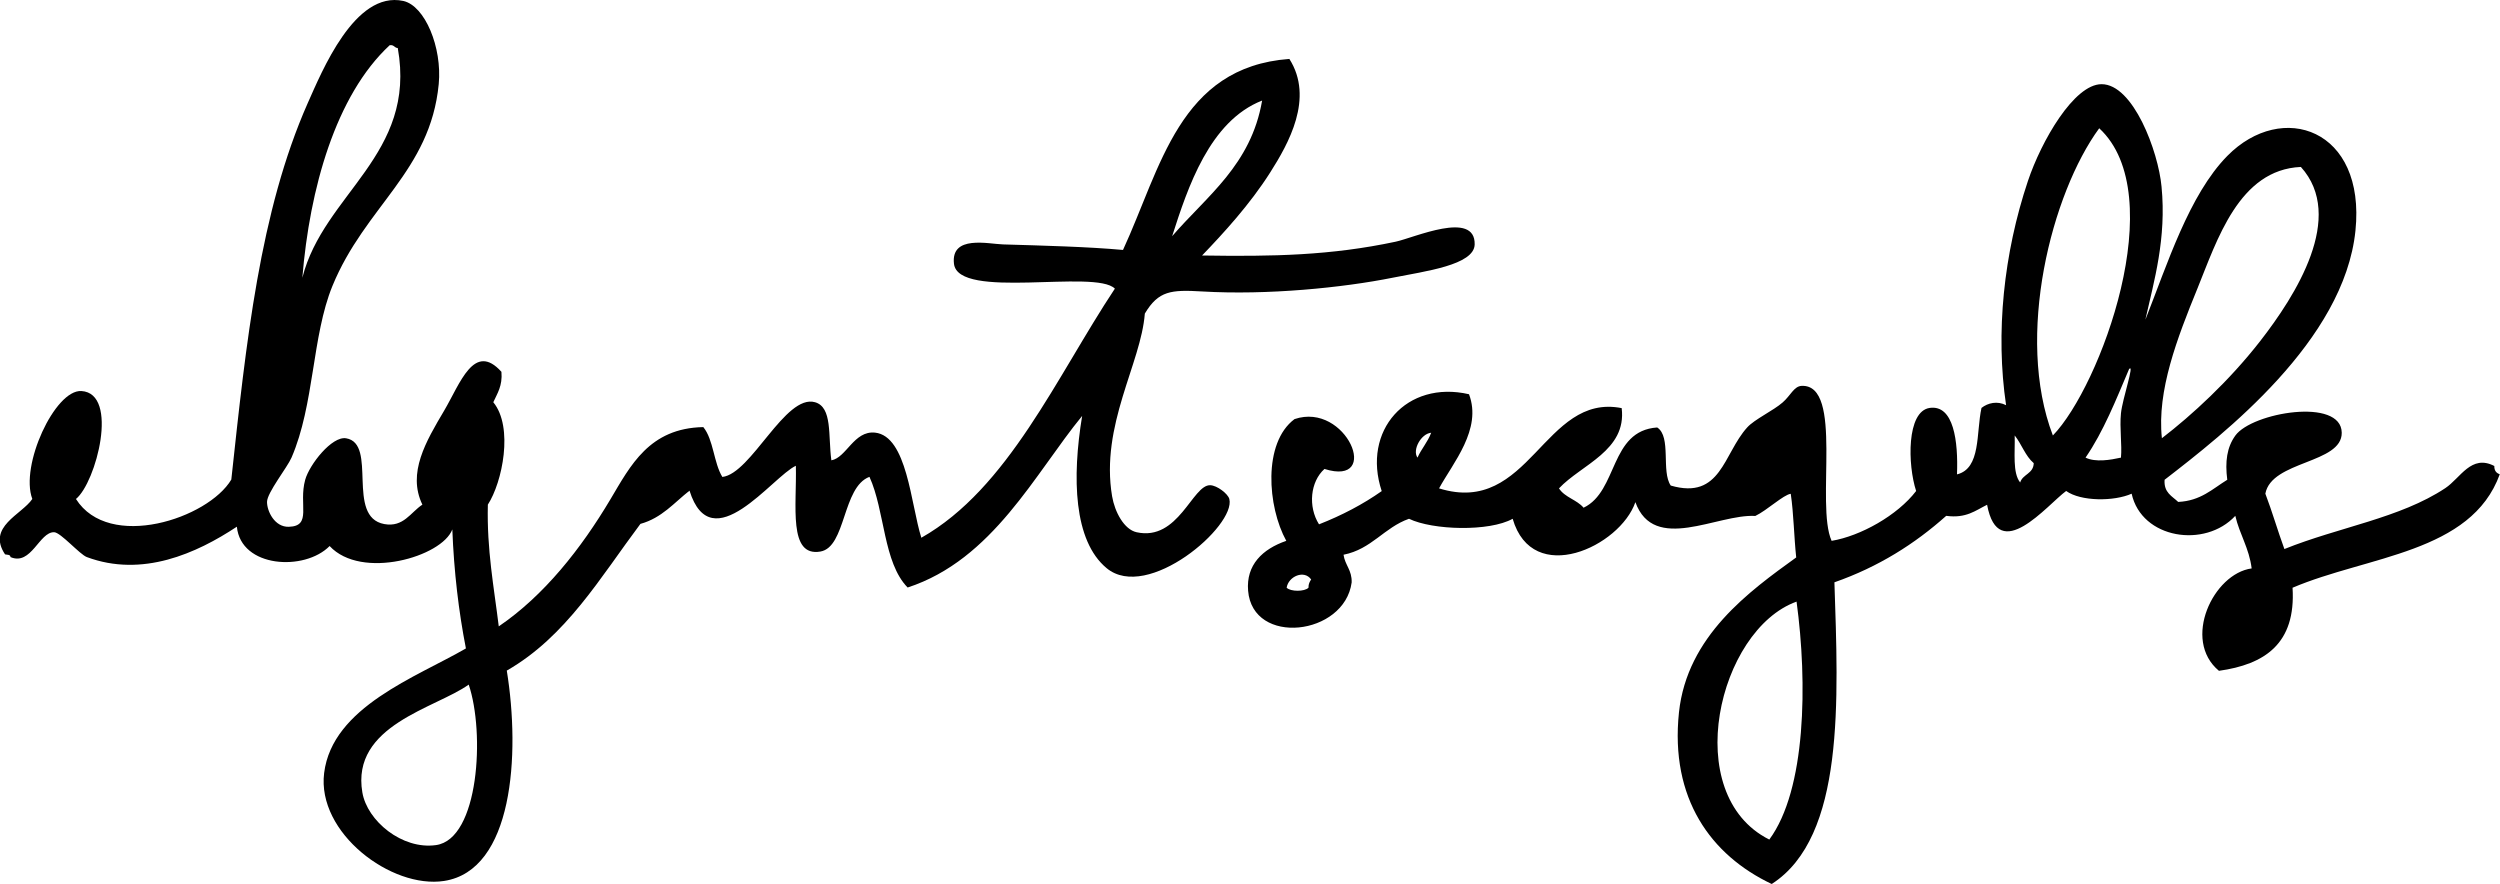
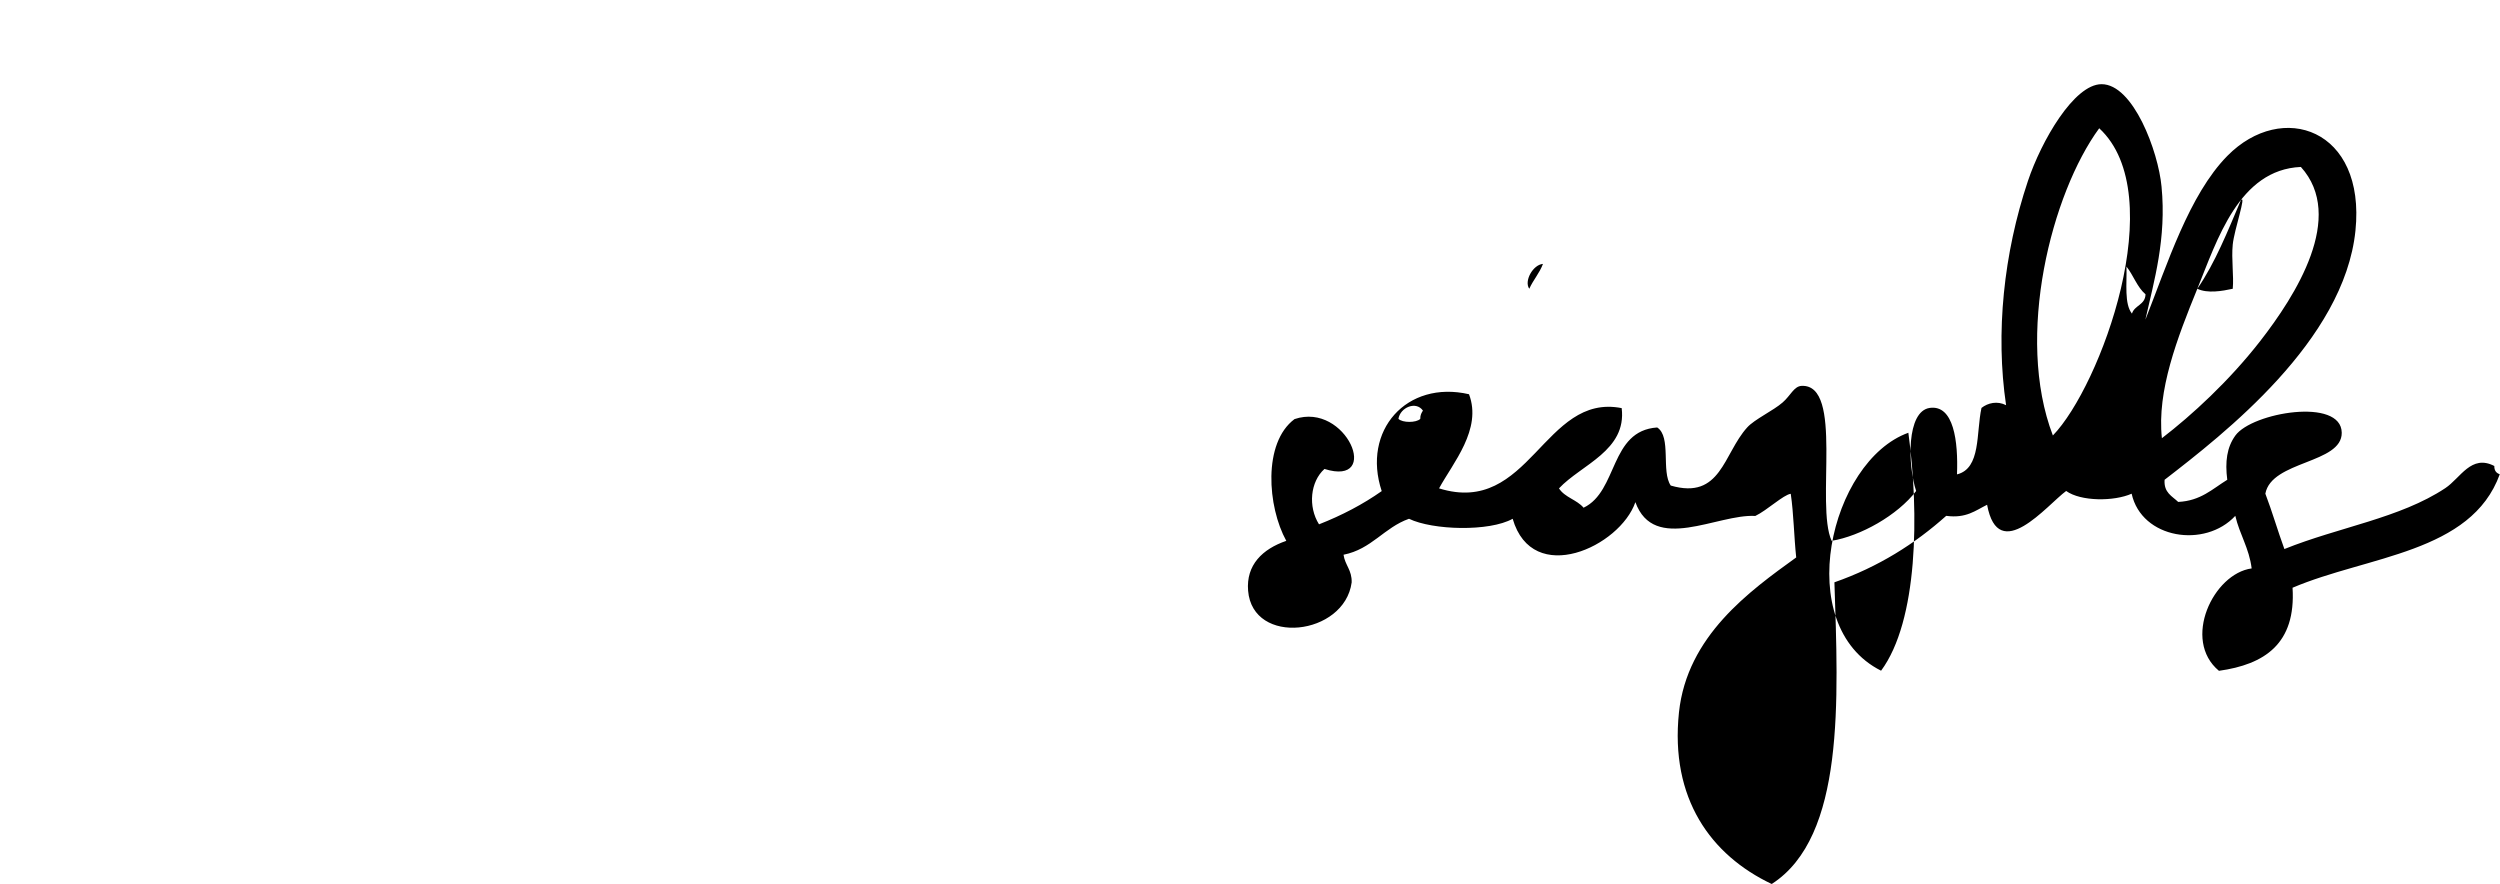
<svg xmlns="http://www.w3.org/2000/svg" width="99" height="35" fill="none" viewBox="0 0 99 35">
-   <path fill="#000" fill-rule="evenodd" d="M16.726 19.983c-.604-1.253.143-2.505.864-3.724.633-1.074 1.183-2.74 2.267-1.535.048.558-.165.855-.322 1.204.809.989.359 3.171-.216 4.055-.044 1.799.242 3.264.432 4.821 1.791-1.216 3.259-3.074 4.427-5.04.787-1.323 1.534-2.81 3.673-2.851.406.498.41 1.413.754 1.974 1.146-.13 2.49-3.293 3.669-2.959.696.197.516 1.323.648 2.301.597-.104.893-1.182 1.728-1.097 1.274.134 1.417 2.84 1.835 4.163 3.442-1.948 5.361-6.393 7.664-9.865-.78-.781-6.207.465-6.372-.985-.128-1.149 1.359-.784 1.944-.766 1.622.048 3.362.093 4.75.219 1.494-3.23 2.223-7.241 6.588-7.564.989 1.554-.04 3.364-.758 4.494-.806 1.271-1.853 2.409-2.699 3.29 2.812.045 5.097 0 7.664-.546.732-.156 3.16-1.256 3.131.108-.018.818-1.97 1.063-3.237 1.316-1.981.398-4.973.699-7.558.546-1.22-.071-1.725-.034-2.267.877-.15 1.978-1.769 4.42-1.296 7.234.106.624.476 1.316.97 1.424 1.659.368 2.212-1.885 2.915-1.862.271.007.703.338.758.546.267 1.063-3.241 4.081-4.859 2.739-1.311-1.085-1.373-3.587-.97-6.029-1.864 2.271-3.534 5.691-6.91 6.795-.97-.989-.897-3.033-1.512-4.383-1.08.405-.923 2.784-1.944 2.959-1.282.219-.93-1.825-.971-3.397-.923.424-3.336 3.773-4.211.985-.608.476-1.095 1.082-1.944 1.316-1.586 2.115-2.941 4.464-5.292 5.81.542 3.345.245 7.91-2.483 8.33-2.087.32-5.046-1.907-4.75-4.275.326-2.62 3.662-3.799 5.614-4.933-.286-1.464-.472-3.026-.538-4.713-.406 1.085-3.6 2.015-4.859.658-.989 1.007-3.515.866-3.673-.766-1.6 1.059-3.746 2.022-5.94 1.204-.282-.104-1.036-.978-1.296-.985-.59-.015-.904 1.338-1.728.985-.004-.108-.132-.086-.216-.108-.729-1.093.659-1.572 1.08-2.193-.498-1.32.897-4.338 1.944-4.275 1.509.093.582 3.624-.216 4.275 1.307 2.067 5.233.777 6.152-.769.59-5.453 1.128-10.612 3.025-14.905.557-1.242 1.86-4.468 3.786-4.048.857.19 1.542 1.84 1.403 3.29-.333 3.464-2.915 4.836-4.211 7.999-.813 1.989-.71 4.695-1.619 6.795-.168.39-.97 1.39-.97 1.754 0 .372.304 1.004.864.985.93-.026.377-.885.648-1.862.169-.606 1.058-1.736 1.619-1.643 1.263.208-.022 3.115 1.512 3.397.762.138 1.04-.461 1.509-.769ZM15.43 1.792c-2.142 1.989-3.171 5.695-3.457 9.207.842-3.327 4.537-4.869 3.779-9.096-.136-.007-.146-.141-.322-.112Zm30.987 7.561c1.377-1.598 3.124-2.817 3.563-5.371-2.08.814-2.944 3.442-3.563 5.371ZM14.35 31.384c.19 1.119 1.571 2.271 2.915 2.082 1.706-.238 1.941-4.453 1.296-6.356-1.304.937-4.669 1.602-4.211 4.275Z" clip-rule="evenodd" />
-   <path fill="#000" fill-rule="evenodd" d="M84.964 12.643c.857-2.167 1.721-4.925 3.237-6.468 2.168-2.204 5.489-1.078 5.075 2.959-.447 4.36-5.211 8.051-7.558 9.865-.037.513.3.647.538.877.893-.041 1.362-.52 1.944-.877-.092-.714-.018-1.286.322-1.754.666-.914 4.197-1.513 4.211-.108.011 1.227-2.779 1.1-3.025 2.412.271.71.491 1.476.754 2.193 2.153-.87 4.574-1.219 6.372-2.412.601-.398 1.025-1.353 1.941-.877-.004.186.081.282.216.327-1.132 3.126-5.237 3.23-8.206 4.494.139 2.223-1.11 3.037-2.915 3.29-1.472-1.223-.223-3.851 1.296-4.055-.102-.81-.476-1.342-.648-2.082-1.198 1.297-3.71.914-4.105-.877-.703.312-2.014.309-2.593-.108-.754.554-2.684 2.955-3.131.546-.461.227-.828.546-1.619.439-1.245 1.111-2.684 2.022-4.427 2.632.15 4.639.428 10.077-2.483 11.947-2.41-1.141-4.032-3.386-3.673-6.795.322-3.029 2.79-4.799 4.643-6.137-.088-.825-.099-1.725-.216-2.52-.289.037-.937.654-1.403.877-1.501-.086-4.01 1.49-4.75-.546-.608 1.762-4.072 3.371-4.859.658-.923.517-3.167.454-4.105 0-.989.349-1.479 1.204-2.593 1.424.059.416.337.606.322 1.097-.286 2.111-3.922 2.531-4.101.327-.084-1.018.568-1.65 1.512-1.974-.747-1.353-.934-3.881.326-4.821 2.054-.699 3.475 2.695 1.186 1.974-.56.502-.659 1.487-.216 2.193.908-.357 1.739-.792 2.483-1.316-.795-2.398.989-4.405 3.457-3.836.527 1.387-.641 2.725-1.186 3.728 3.592 1.119 4.145-3.788 7.232-3.178.205 1.684-1.6 2.234-2.483 3.178.227.357.71.45.974.766 1.37-.654 1.025-3.048 2.915-3.178.571.368.15 1.747.538 2.301 1.992.576 2.08-1.256 3.025-2.301.286-.32 1.04-.669 1.403-.989.319-.275.447-.643.754-.658 1.677-.074.542 4.706 1.187 6.137 1.143-.19 2.607-1.007 3.347-1.974-.337-1.033-.385-3.156.538-3.29.952-.134 1.131 1.323 1.08 2.632.956-.234.754-1.647.97-2.632.256-.201.626-.286.974-.108-.425-2.862-.095-6.011.864-8.876.531-1.587 1.824-3.832 2.915-3.836 1.256-.004 2.248 2.661 2.377 4.055.201 2.063-.297 3.739-.637 5.256Zm-1.835-7.564c-1.886 2.576-3.34 8.237-1.835 12.166 1.882-1.94 4.691-9.527 1.835-12.166Zm3.885 6.356c-.795 1.951-1.604 4.037-1.403 5.918 1.19-.914 2.659-2.264 3.885-3.836 1.417-1.818 3.398-4.936 1.619-6.906-2.454.104-3.321 2.907-4.101 4.825Zm-4.427 6.687c.399.193.981.093 1.403 0 .048-.513-.059-1.167 0-1.754.059-.584.553-2.0.322-1.754-.52 1.223-1.014 2.475-1.725 3.509Zm-26.454 0c.157-.353.403-.613.542-.985-.399.033-.758.684-.542.985Zm23.865.985c.102-.335.527-.342.538-.766-.333-.282-.48-.755-.754-1.097.018.676-.091 1.479.216 1.862Zm-29.046 4.167c.158.16.707.16.864 0-.004-.152.051-.242.106-.327-.278-.394-.901-.123-.971.327Zm19.112 9.973c1.461-1.974 1.516-6.215 1.08-9.423-3.102 1.115-4.64 7.635-1.08 9.423Z" clip-rule="evenodd" />
+   <path fill="#000" fill-rule="evenodd" d="M84.964 12.643c.857-2.167 1.721-4.925 3.237-6.468 2.168-2.204 5.489-1.078 5.075 2.959-.447 4.36-5.211 8.051-7.558 9.865-.037.513.3.647.538.877.893-.041 1.362-.52 1.944-.877-.092-.714-.018-1.286.322-1.754.666-.914 4.197-1.513 4.211-.108.011 1.227-2.779 1.1-3.025 2.412.271.71.491 1.476.754 2.193 2.153-.87 4.574-1.219 6.372-2.412.601-.398 1.025-1.353 1.941-.877-.004.186.081.282.216.327-1.132 3.126-5.237 3.23-8.206 4.494.139 2.223-1.11 3.037-2.915 3.29-1.472-1.223-.223-3.851 1.296-4.055-.102-.81-.476-1.342-.648-2.082-1.198 1.297-3.71.914-4.105-.877-.703.312-2.014.309-2.593-.108-.754.554-2.684 2.955-3.131.546-.461.227-.828.546-1.619.439-1.245 1.111-2.684 2.022-4.427 2.632.15 4.639.428 10.077-2.483 11.947-2.41-1.141-4.032-3.386-3.673-6.795.322-3.029 2.79-4.799 4.643-6.137-.088-.825-.099-1.725-.216-2.52-.289.037-.937.654-1.403.877-1.501-.086-4.01 1.49-4.75-.546-.608 1.762-4.072 3.371-4.859.658-.923.517-3.167.454-4.105 0-.989.349-1.479 1.204-2.593 1.424.059.416.337.606.322 1.097-.286 2.111-3.922 2.531-4.101.327-.084-1.018.568-1.65 1.512-1.974-.747-1.353-.934-3.881.326-4.821 2.054-.699 3.475 2.695 1.186 1.974-.56.502-.659 1.487-.216 2.193.908-.357 1.739-.792 2.483-1.316-.795-2.398.989-4.405 3.457-3.836.527 1.387-.641 2.725-1.186 3.728 3.592 1.119 4.145-3.788 7.232-3.178.205 1.684-1.6 2.234-2.483 3.178.227.357.71.45.974.766 1.37-.654 1.025-3.048 2.915-3.178.571.368.15 1.747.538 2.301 1.992.576 2.08-1.256 3.025-2.301.286-.32 1.04-.669 1.403-.989.319-.275.447-.643.754-.658 1.677-.074.542 4.706 1.187 6.137 1.143-.19 2.607-1.007 3.347-1.974-.337-1.033-.385-3.156.538-3.29.952-.134 1.131 1.323 1.08 2.632.956-.234.754-1.647.97-2.632.256-.201.626-.286.974-.108-.425-2.862-.095-6.011.864-8.876.531-1.587 1.824-3.832 2.915-3.836 1.256-.004 2.248 2.661 2.377 4.055.201 2.063-.297 3.739-.637 5.256Zm-1.835-7.564c-1.886 2.576-3.34 8.237-1.835 12.166 1.882-1.94 4.691-9.527 1.835-12.166Zm3.885 6.356c-.795 1.951-1.604 4.037-1.403 5.918 1.19-.914 2.659-2.264 3.885-3.836 1.417-1.818 3.398-4.936 1.619-6.906-2.454.104-3.321 2.907-4.101 4.825Zc.399.193.981.093 1.403 0 .048-.513-.059-1.167 0-1.754.059-.584.553-2.0.322-1.754-.52 1.223-1.014 2.475-1.725 3.509Zm-26.454 0c.157-.353.403-.613.542-.985-.399.033-.758.684-.542.985Zm23.865.985c.102-.335.527-.342.538-.766-.333-.282-.48-.755-.754-1.097.018.676-.091 1.479.216 1.862Zm-29.046 4.167c.158.16.707.16.864 0-.004-.152.051-.242.106-.327-.278-.394-.901-.123-.971.327Zm19.112 9.973c1.461-1.974 1.516-6.215 1.08-9.423-3.102 1.115-4.64 7.635-1.08 9.423Z" clip-rule="evenodd" />
</svg>